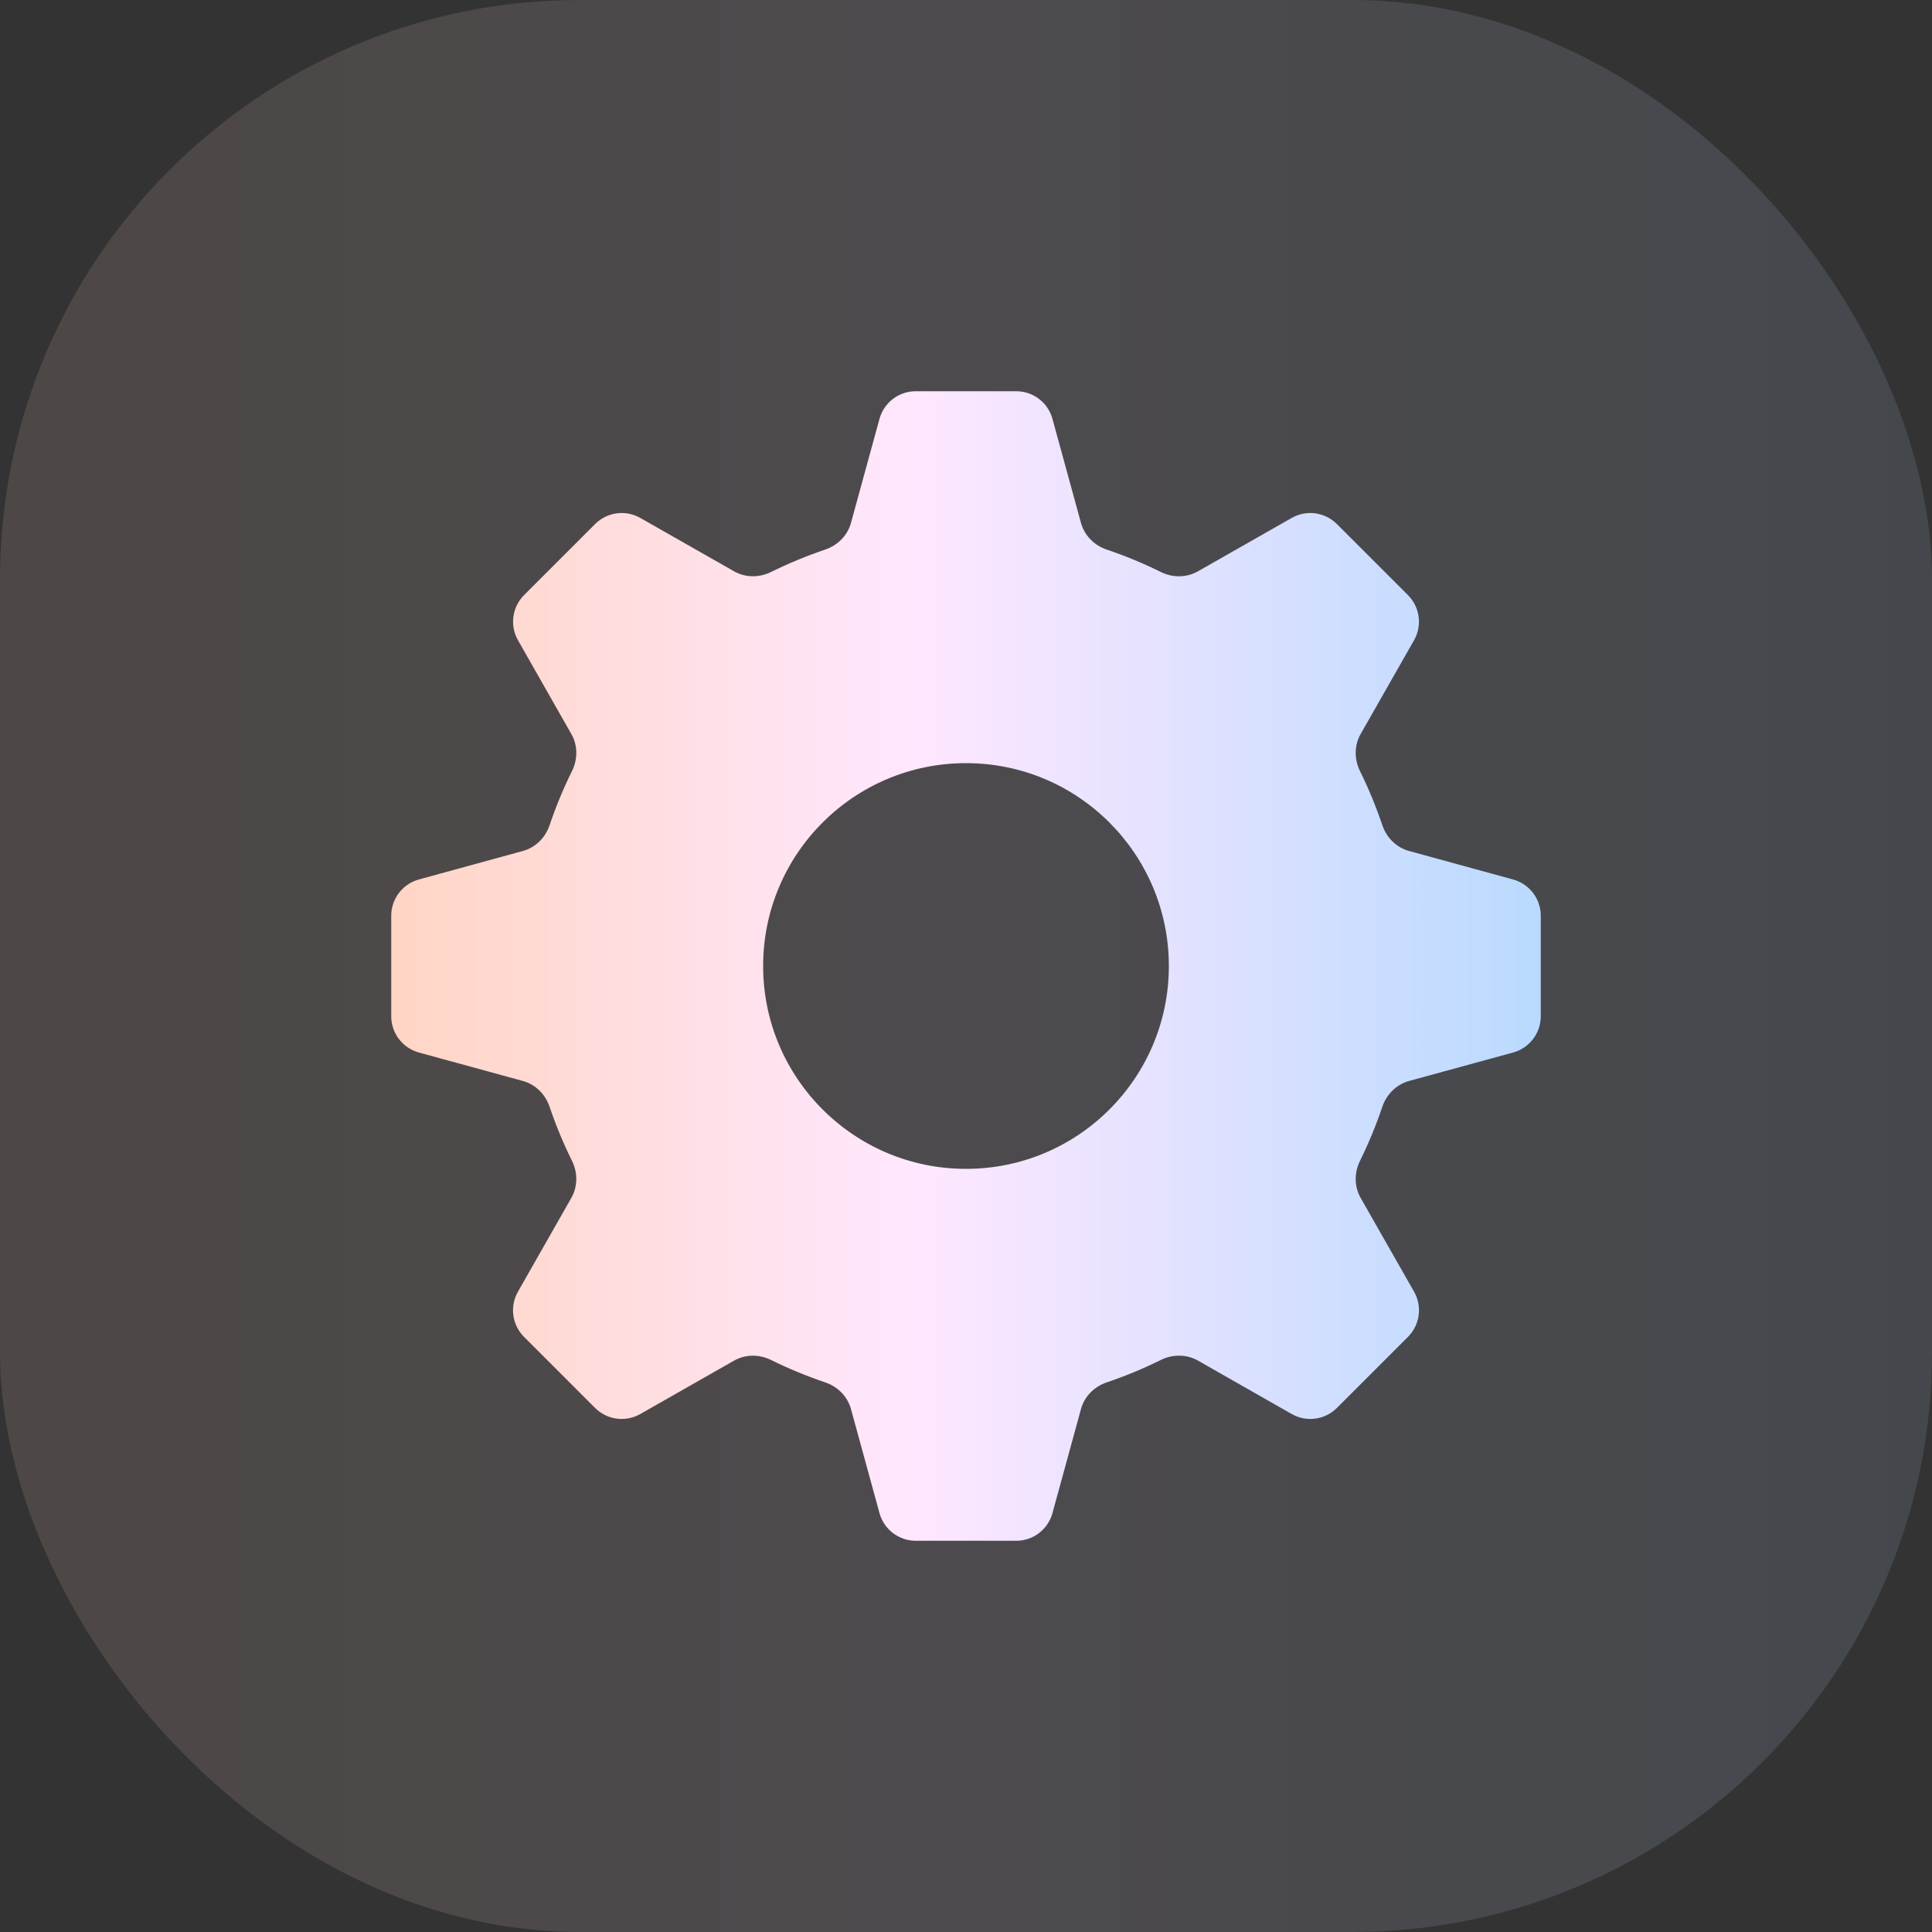
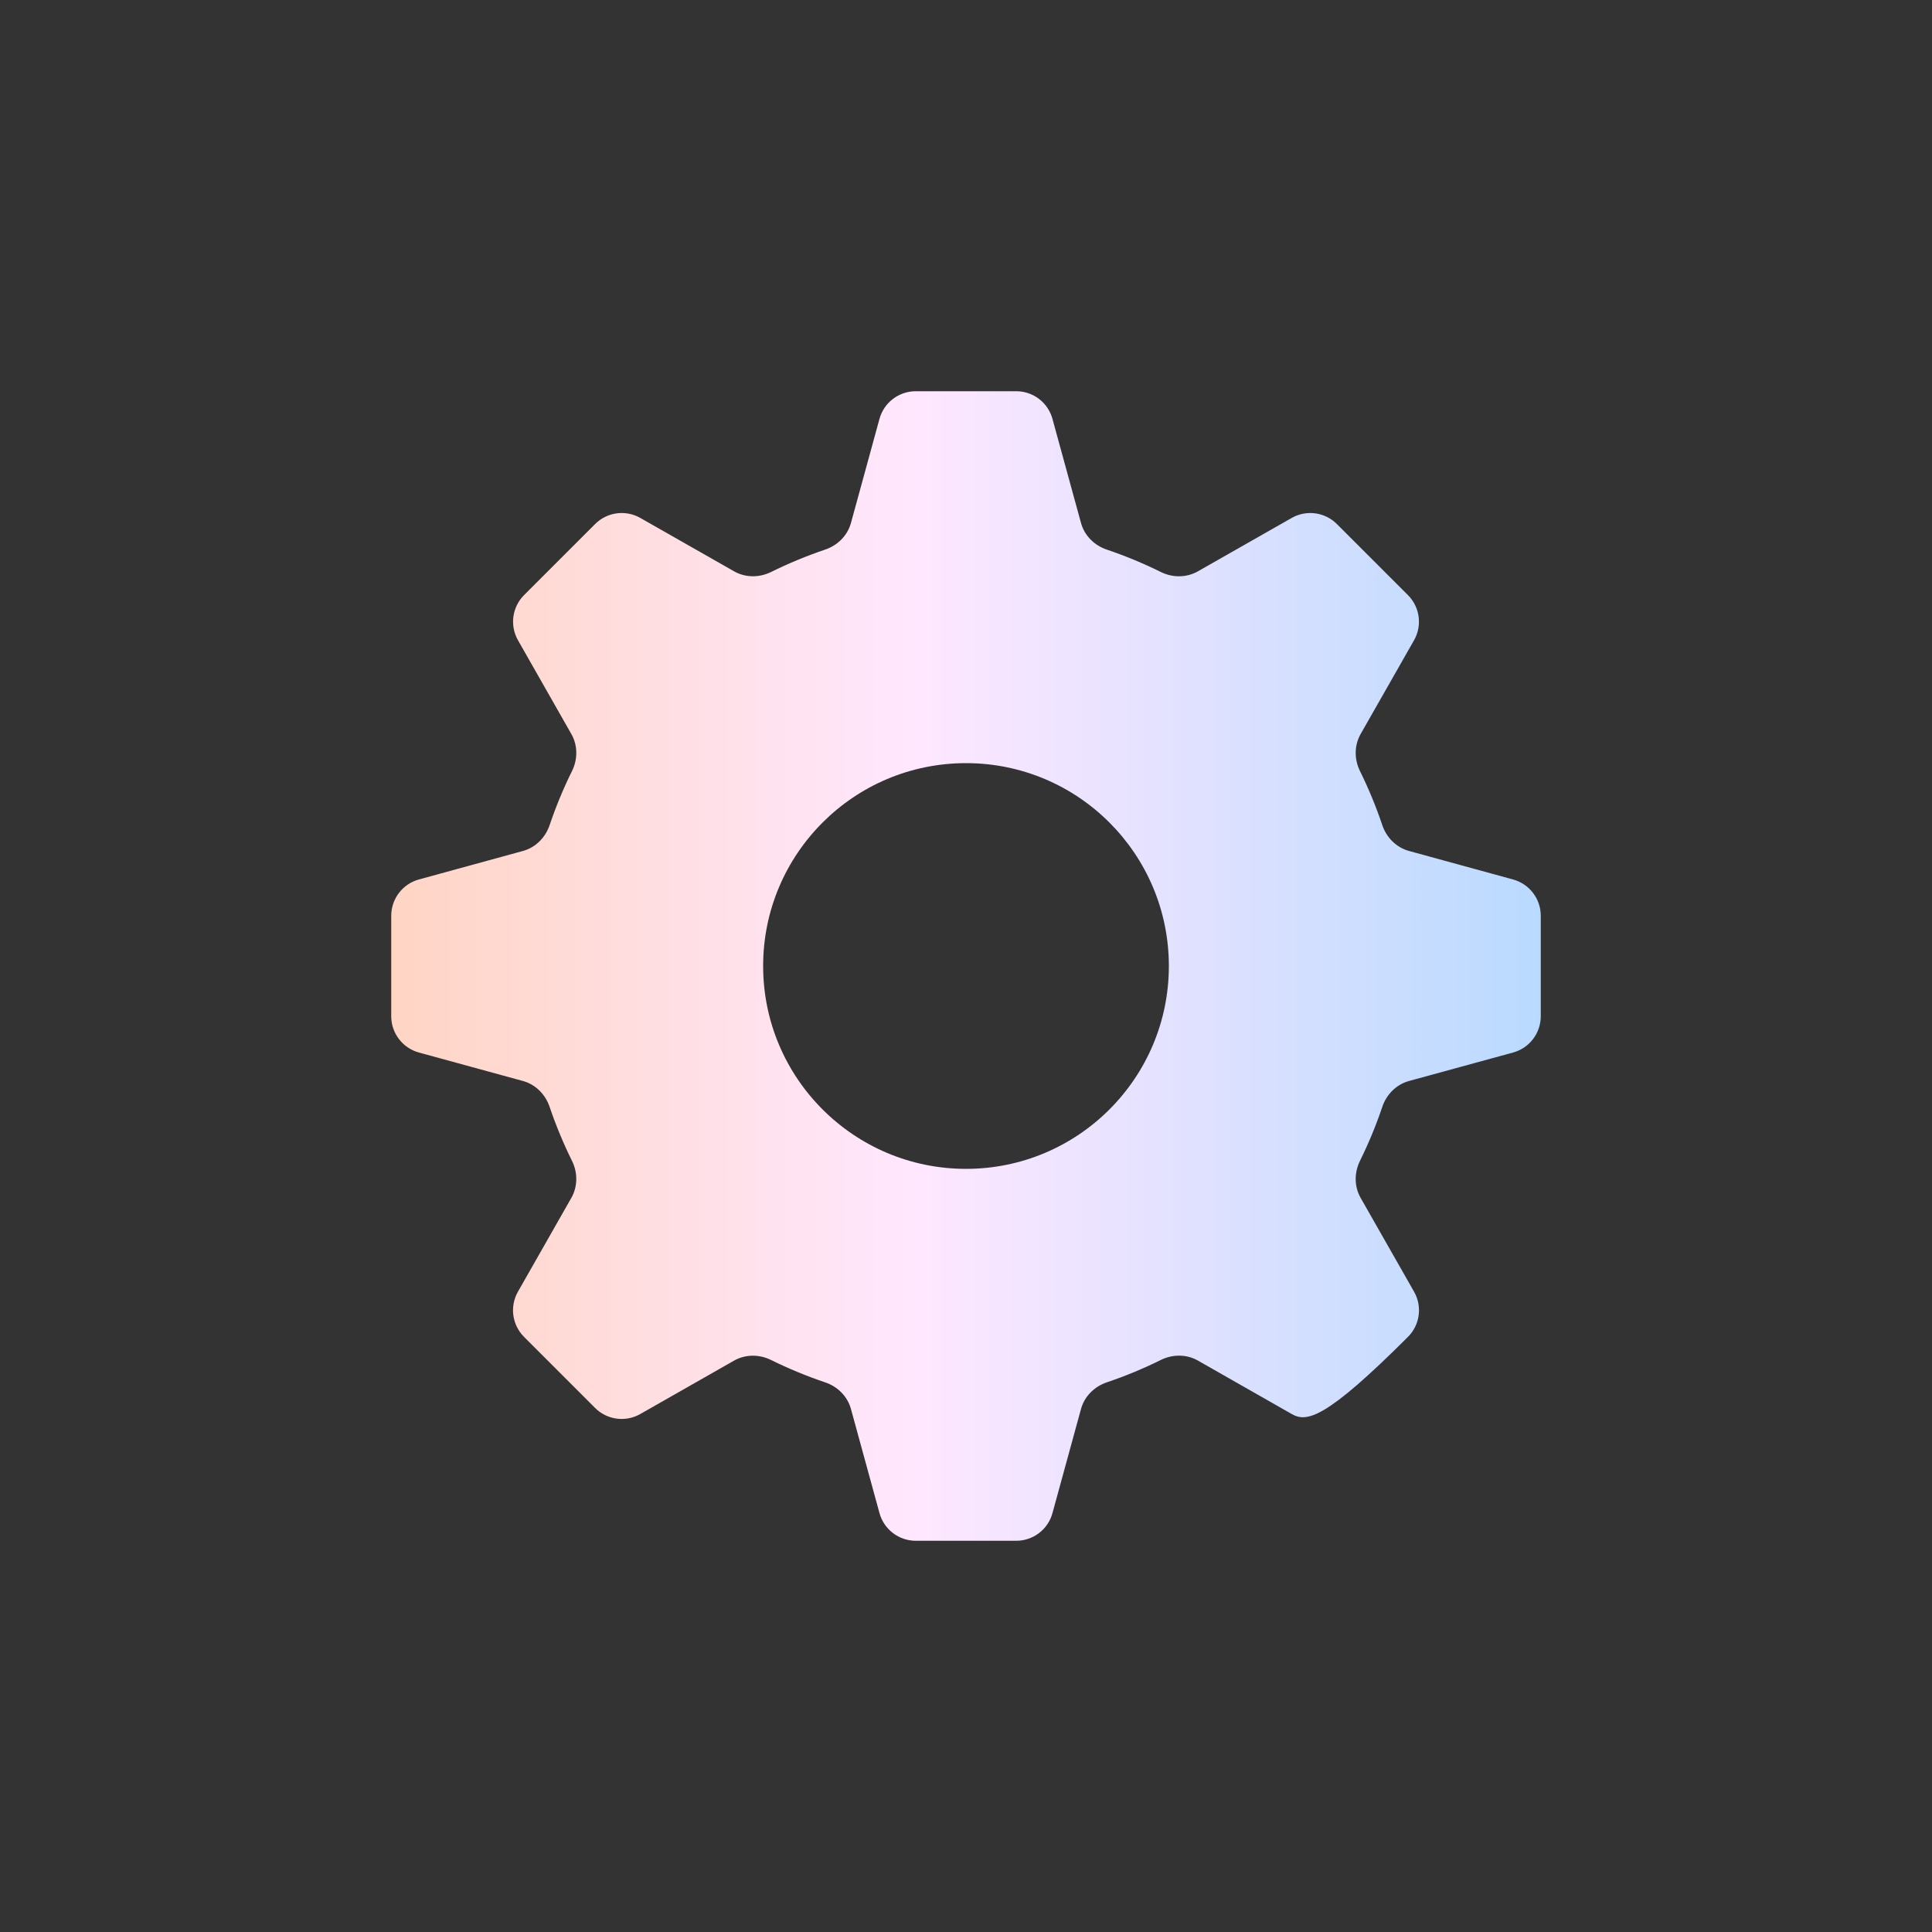
<svg xmlns="http://www.w3.org/2000/svg" width="40" height="40" viewBox="0 0 40 40" fill="none">
  <rect x="0" y="0" width="40" height="40" fill="#333333" stroke="none" />
-   <rect width="40" height="40" rx="12" fill="url(#paint0_linear_24006_79452)" fill-opacity="0.125" />
-   <path d="M21.04 8.1C21.391 8.1 21.698 8.335 21.79 8.672L22.381 10.828C22.453 11.09 22.658 11.293 22.915 11.379C23.3 11.509 23.673 11.664 24.033 11.842C24.276 11.963 24.565 11.963 24.801 11.829L26.744 10.723C27.048 10.55 27.43 10.602 27.678 10.849L29.15 12.321C29.398 12.569 29.449 12.952 29.276 13.256L28.17 15.198C28.036 15.434 28.037 15.723 28.158 15.966C28.335 16.326 28.49 16.699 28.619 17.084C28.706 17.341 28.909 17.546 29.171 17.618L31.328 18.209C31.665 18.302 31.9 18.609 31.9 18.959V21.041C31.9 21.391 31.665 21.698 31.328 21.791L29.171 22.381C28.909 22.453 28.706 22.658 28.619 22.916C28.49 23.3 28.335 23.672 28.158 24.032C28.037 24.275 28.036 24.564 28.17 24.8L29.277 26.744C29.45 27.048 29.398 27.431 29.151 27.678L27.679 29.15C27.431 29.398 27.049 29.449 26.744 29.276L24.801 28.169C24.565 28.035 24.276 28.036 24.033 28.157C23.673 28.335 23.3 28.49 22.915 28.62C22.658 28.707 22.453 28.909 22.381 29.171L21.79 31.328C21.698 31.665 21.391 31.9 21.04 31.9H18.959C18.609 31.9 18.302 31.665 18.209 31.328L17.618 29.171C17.546 28.909 17.341 28.706 17.083 28.62C16.699 28.49 16.326 28.336 15.966 28.158C15.722 28.037 15.434 28.036 15.198 28.17L13.256 29.276C12.952 29.449 12.568 29.398 12.321 29.15L10.849 27.678C10.602 27.431 10.55 27.048 10.723 26.744L11.829 24.801C11.963 24.565 11.963 24.276 11.842 24.033C11.664 23.673 11.509 23.3 11.379 22.916C11.292 22.658 11.089 22.453 10.828 22.381L8.672 21.791C8.335 21.698 8.1 21.391 8.1 21.041V18.959C8.1 18.61 8.334 18.302 8.671 18.209L10.828 17.618C11.089 17.546 11.292 17.341 11.379 17.084C11.509 16.699 11.664 16.325 11.842 15.965C11.963 15.722 11.964 15.433 11.829 15.197L10.724 13.255C10.551 12.951 10.603 12.569 10.85 12.321L12.322 10.849C12.569 10.602 12.952 10.55 13.256 10.723L15.199 11.829C15.435 11.963 15.723 11.962 15.967 11.841C16.326 11.664 16.699 11.509 17.083 11.379C17.341 11.292 17.546 11.09 17.618 10.828L18.209 8.671C18.302 8.334 18.609 8.1 18.959 8.1H21.04ZM20 15.8C17.681 15.8 15.8 17.68 15.8 20C15.8 22.319 17.681 24.2 20 24.2C22.32 24.2 24.2 22.319 24.2 20C24.199 17.68 22.32 15.8 20 15.8Z" fill="url(#paint1_linear_24006_79452)" />
+   <path d="M21.04 8.1C21.391 8.1 21.698 8.335 21.79 8.672L22.381 10.828C22.453 11.09 22.658 11.293 22.915 11.379C23.3 11.509 23.673 11.664 24.033 11.842C24.276 11.963 24.565 11.963 24.801 11.829L26.744 10.723C27.048 10.55 27.43 10.602 27.678 10.849L29.15 12.321C29.398 12.569 29.449 12.952 29.276 13.256L28.17 15.198C28.036 15.434 28.037 15.723 28.158 15.966C28.335 16.326 28.49 16.699 28.619 17.084C28.706 17.341 28.909 17.546 29.171 17.618L31.328 18.209C31.665 18.302 31.9 18.609 31.9 18.959V21.041C31.9 21.391 31.665 21.698 31.328 21.791L29.171 22.381C28.909 22.453 28.706 22.658 28.619 22.916C28.49 23.3 28.335 23.672 28.158 24.032C28.037 24.275 28.036 24.564 28.17 24.8L29.277 26.744C29.45 27.048 29.398 27.431 29.151 27.678C27.431 29.398 27.049 29.449 26.744 29.276L24.801 28.169C24.565 28.035 24.276 28.036 24.033 28.157C23.673 28.335 23.3 28.49 22.915 28.62C22.658 28.707 22.453 28.909 22.381 29.171L21.79 31.328C21.698 31.665 21.391 31.9 21.04 31.9H18.959C18.609 31.9 18.302 31.665 18.209 31.328L17.618 29.171C17.546 28.909 17.341 28.706 17.083 28.62C16.699 28.49 16.326 28.336 15.966 28.158C15.722 28.037 15.434 28.036 15.198 28.17L13.256 29.276C12.952 29.449 12.568 29.398 12.321 29.15L10.849 27.678C10.602 27.431 10.55 27.048 10.723 26.744L11.829 24.801C11.963 24.565 11.963 24.276 11.842 24.033C11.664 23.673 11.509 23.3 11.379 22.916C11.292 22.658 11.089 22.453 10.828 22.381L8.672 21.791C8.335 21.698 8.1 21.391 8.1 21.041V18.959C8.1 18.61 8.334 18.302 8.671 18.209L10.828 17.618C11.089 17.546 11.292 17.341 11.379 17.084C11.509 16.699 11.664 16.325 11.842 15.965C11.963 15.722 11.964 15.433 11.829 15.197L10.724 13.255C10.551 12.951 10.603 12.569 10.85 12.321L12.322 10.849C12.569 10.602 12.952 10.55 13.256 10.723L15.199 11.829C15.435 11.963 15.723 11.962 15.967 11.841C16.326 11.664 16.699 11.509 17.083 11.379C17.341 11.292 17.546 11.09 17.618 10.828L18.209 8.671C18.302 8.334 18.609 8.1 18.959 8.1H21.04ZM20 15.8C17.681 15.8 15.8 17.68 15.8 20C15.8 22.319 17.681 24.2 20 24.2C22.32 24.2 24.2 22.319 24.2 20C24.199 17.68 22.32 15.8 20 15.8Z" fill="url(#paint1_linear_24006_79452)" />
  <defs>
    <linearGradient id="paint0_linear_24006_79452" x1="0" y1="20" x2="40" y2="20" gradientUnits="userSpaceOnUse">
      <stop stop-color="#FFD5C4" />
      <stop offset="0.458" stop-color="#FFE7FF" />
      <stop offset="1" stop-color="#B9DAFF" />
    </linearGradient>
    <linearGradient id="paint1_linear_24006_79452" x1="8.1" y1="20" x2="31.9" y2="20" gradientUnits="userSpaceOnUse">
      <stop stop-color="#FFD5C4" />
      <stop offset="0.458" stop-color="#FFE7FF" />
      <stop offset="1" stop-color="#B9DAFF" />
    </linearGradient>
  </defs>
</svg>